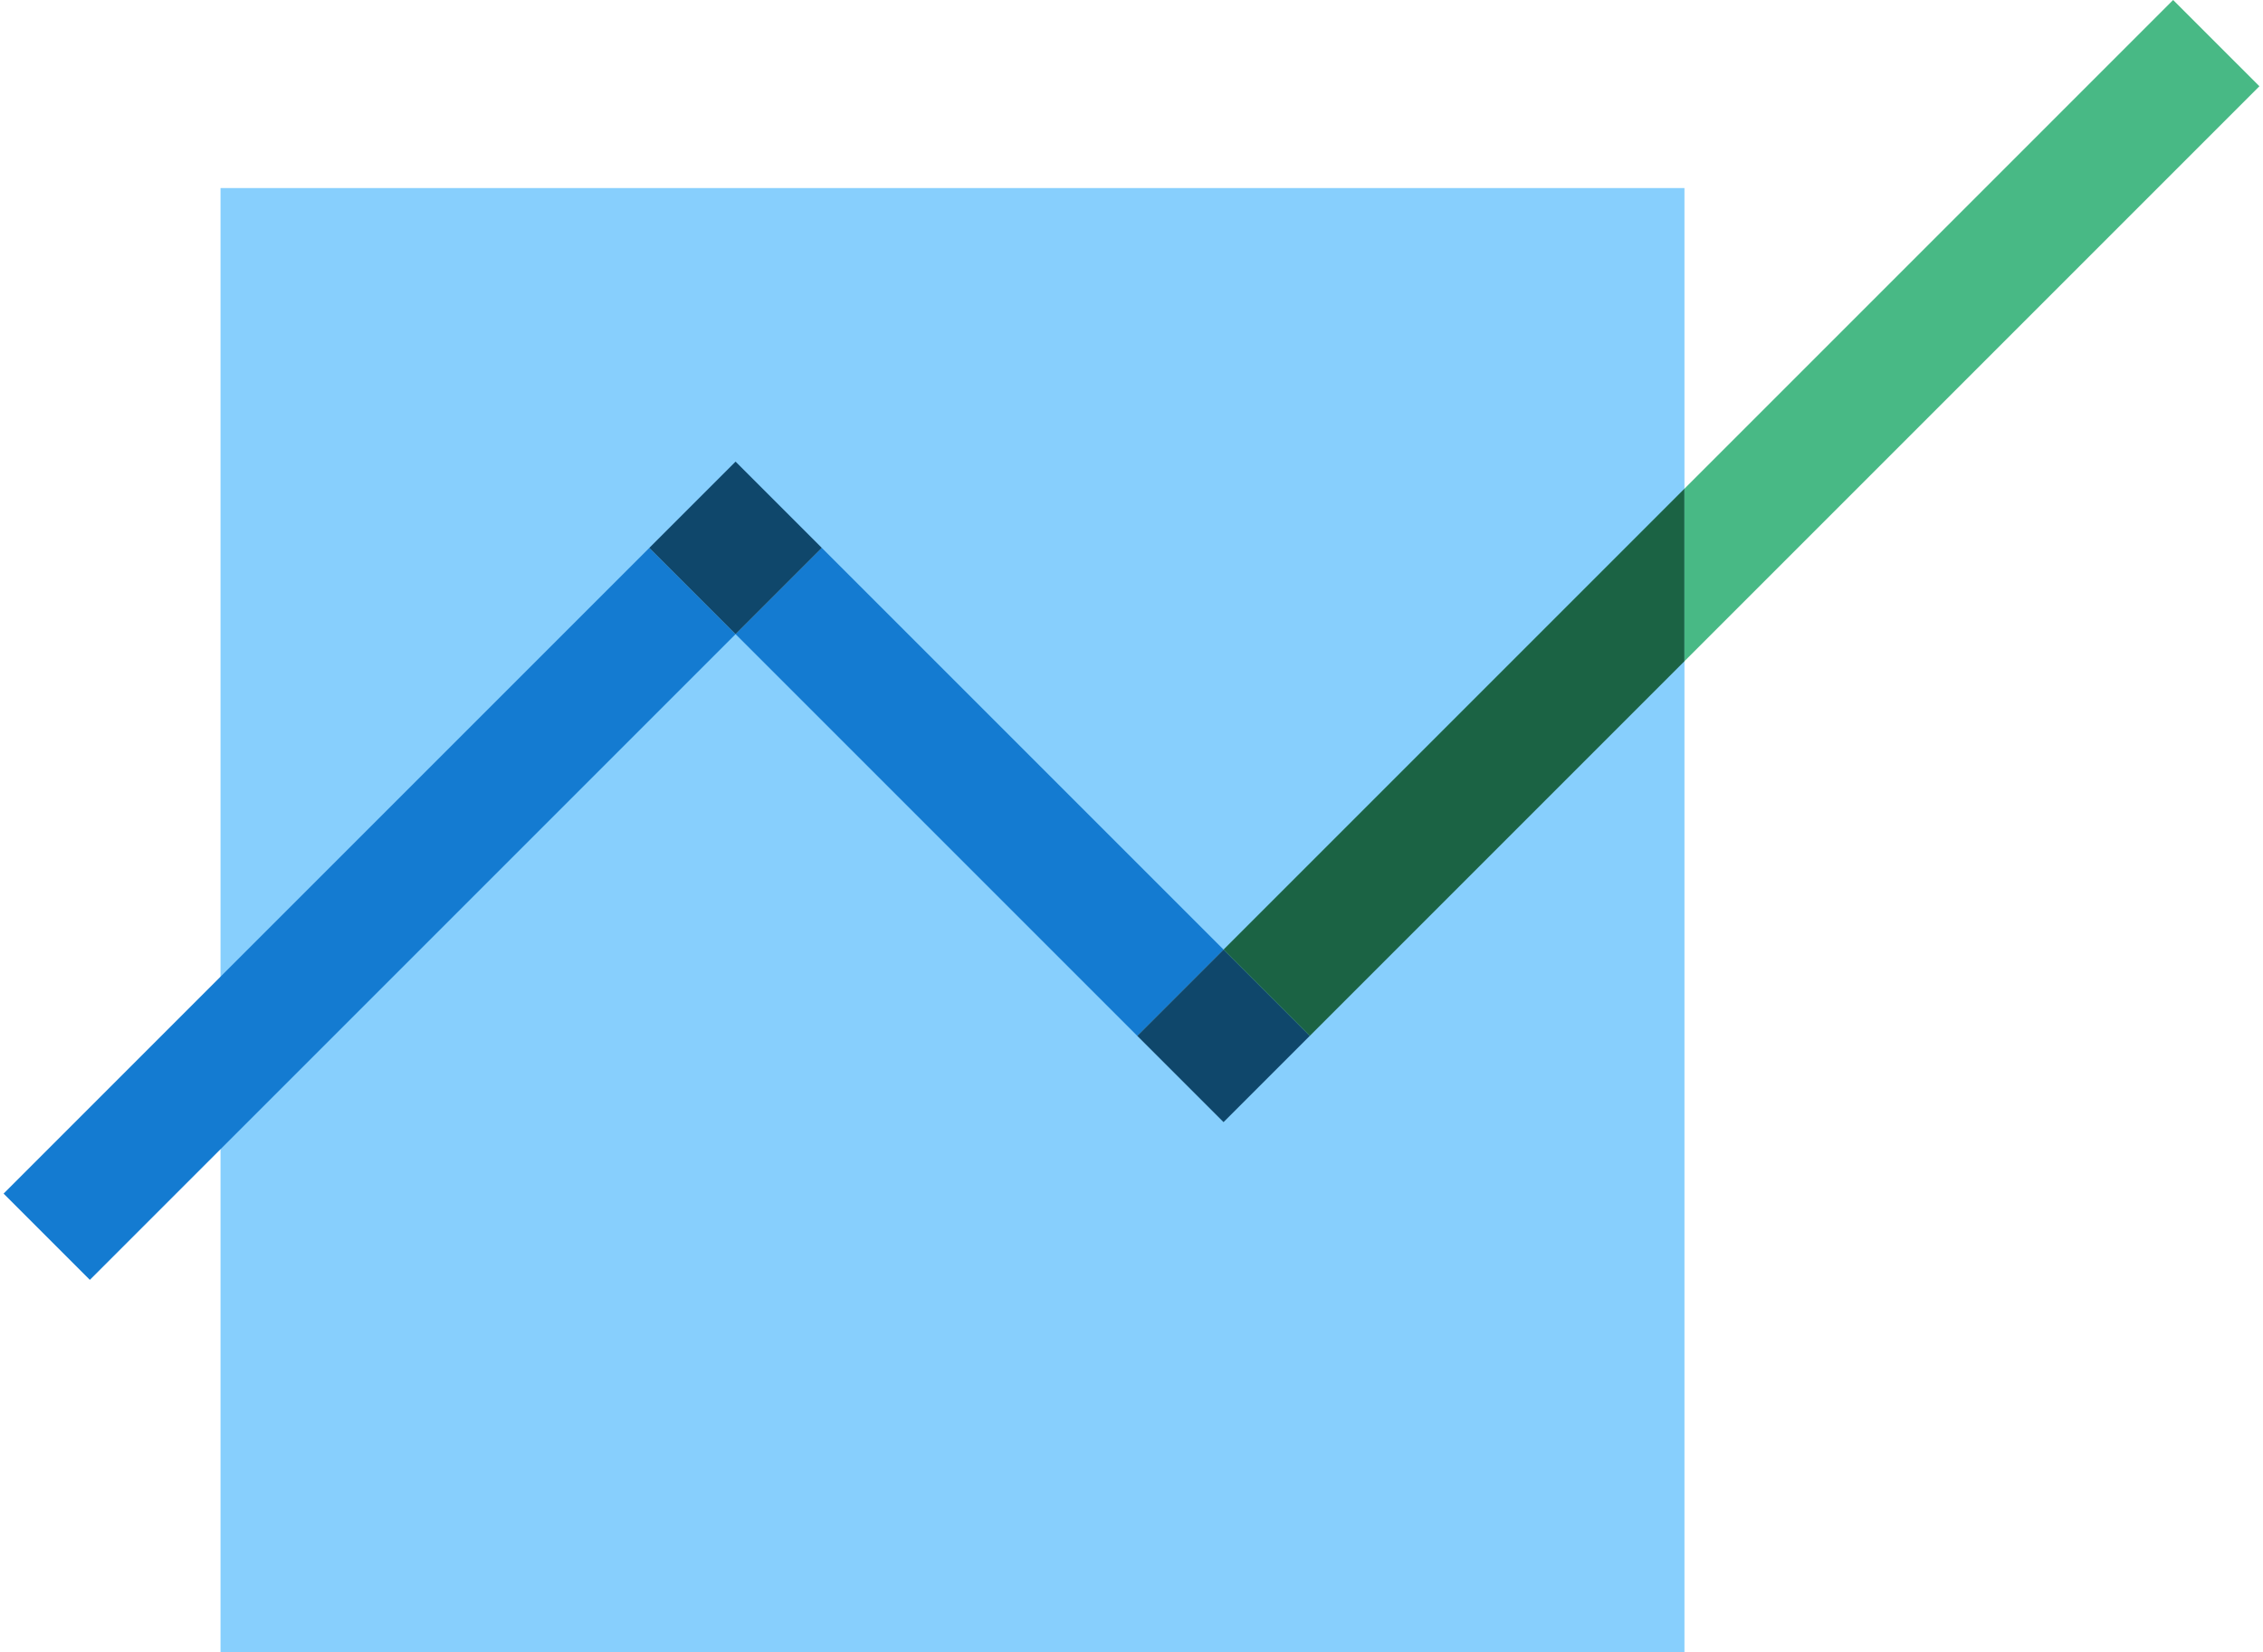
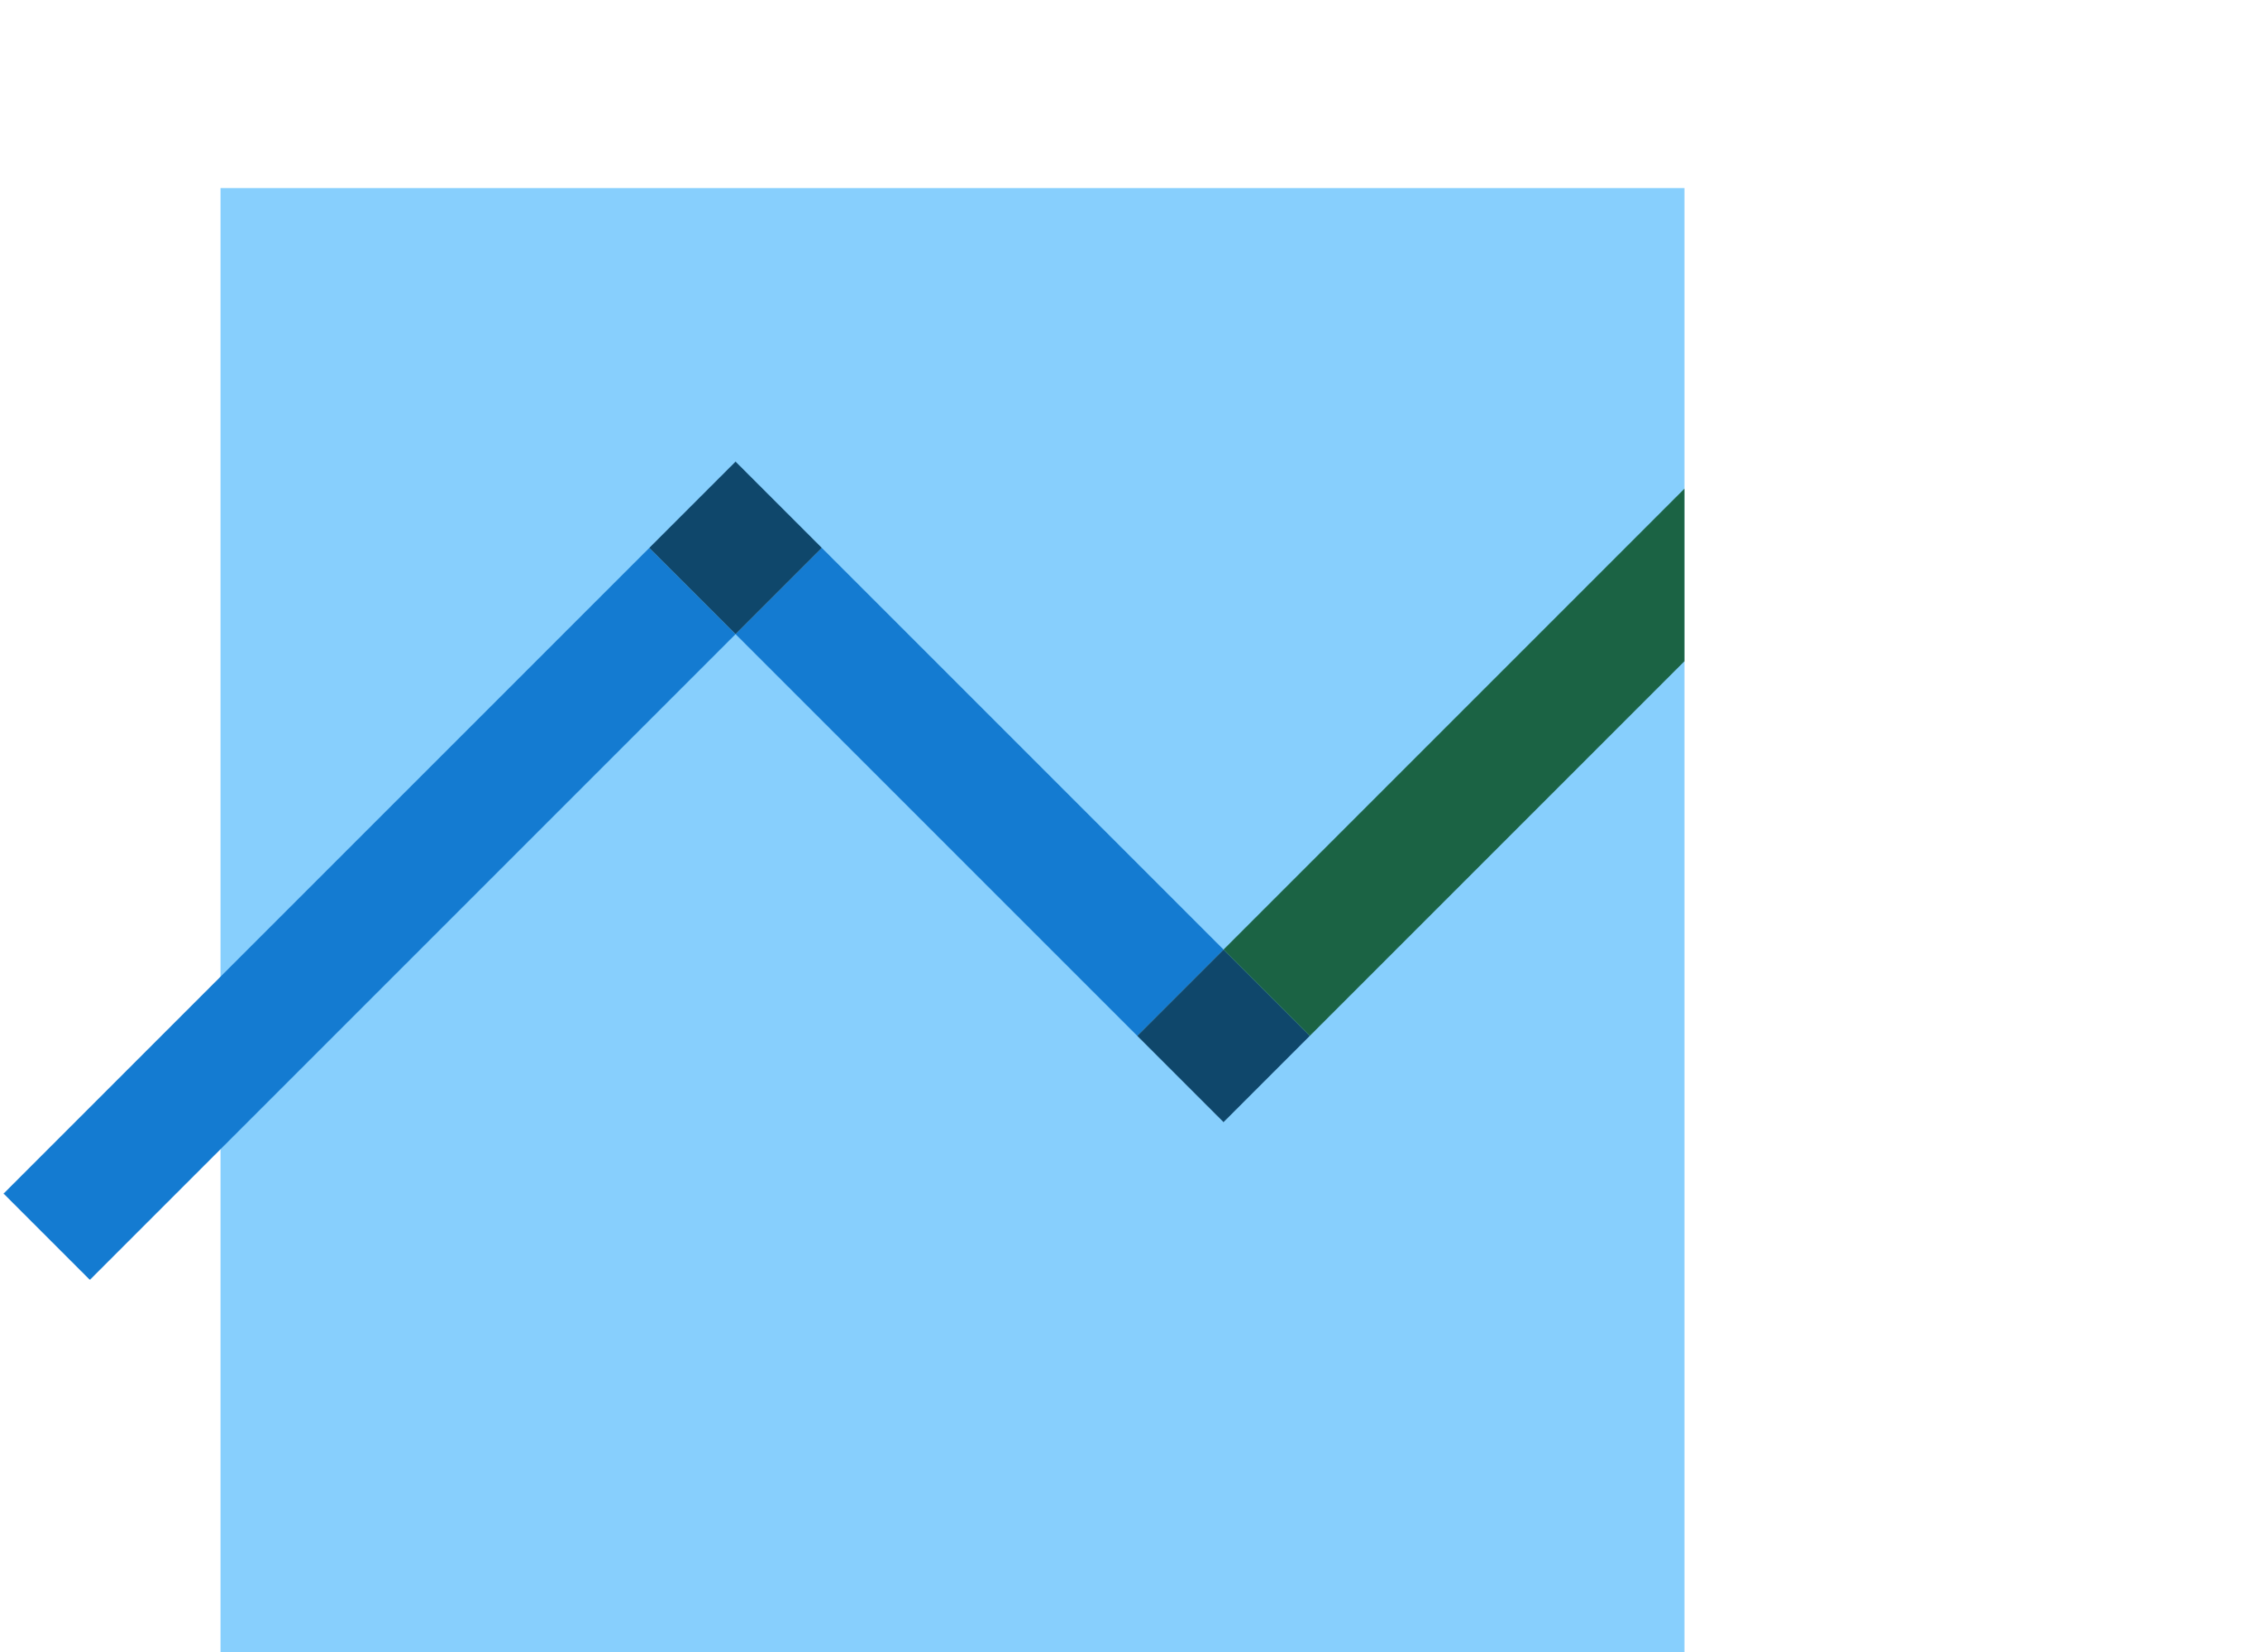
<svg xmlns="http://www.w3.org/2000/svg" width="200px" height="146px" viewBox="0 0 396.71 290.522">
  <defs>
    <style>
      .bf2f1169-1446-4b80-ac7f-59a7e47521b9 {
        fill: #87cffd;
      }

      .a4f22fb1-7c09-4e16-a44c-f6749e5e553c {
        fill: #d3556b;
      }

      .ed7f9f99-8940-446d-8329-337e3685458f {
        fill: #147bd1;
      }

      .a79fae41-30c9-4af0-90d1-3a445afeef25 {
        fill: #0f476b;
      }

      .ad4855b9-b92f-4c52-8060-4a823e77cc2f {
        fill: #1b6344;
      }

      .abbce6f7-3d98-4d1c-9aba-3a0f7d8961d0 {
        fill: #48b985;
      }
    </style>
  </defs>
  <title>flywire-stock</title>
  <g id="a54031b5-dfd1-4257-8901-cc4ca9d80ddc" data-name="stock">
    <g>
      <rect class="bf2f1169-1446-4b80-ac7f-59a7e47521b9" x="38.149" y="33.071" width="257.451" height="257.451" />
      <polygon class="a4f22fb1-7c09-4e16-a44c-f6749e5e553c" points="199.372 172.625 214.543 187.795 199.372 172.625 199.372 172.625" />
      <rect class="ed7f9f99-8940-446d-8329-337e3685458f" x="-15.933" y="149.986" width="160.591" height="21.454" transform="translate(-94.789 92.582) rotate(-44.999)" />
      <polygon class="ed7f9f99-8940-446d-8329-337e3685458f" points="128.726 81.18 143.896 96.35 128.726 111.521 199.372 182.167 214.543 166.997 128.726 81.18" />
      <rect class="a79fae41-30c9-4af0-90d1-3a445afeef25" x="203.815" y="171.44" width="21.454" height="21.454" transform="translate(-65.974 205.063) rotate(-45.001)" />
      <rect class="a79fae41-30c9-4af0-90d1-3a445afeef25" x="117.998" y="85.623" width="21.454" height="21.454" transform="translate(-30.427 119.243) rotate(-45)" />
      <polygon class="ad4855b9-b92f-4c52-8060-4a823e77cc2f" points="214.543 166.997 229.713 182.167 295.601 116.28 295.601 85.939 214.543 166.997" />
-       <polygon class="abbce6f7-3d98-4d1c-9aba-3a0f7d8961d0" points="381.539 0 295.601 85.939 295.601 116.28 396.71 15.17 381.539 0" />
    </g>
  </g>
</svg>